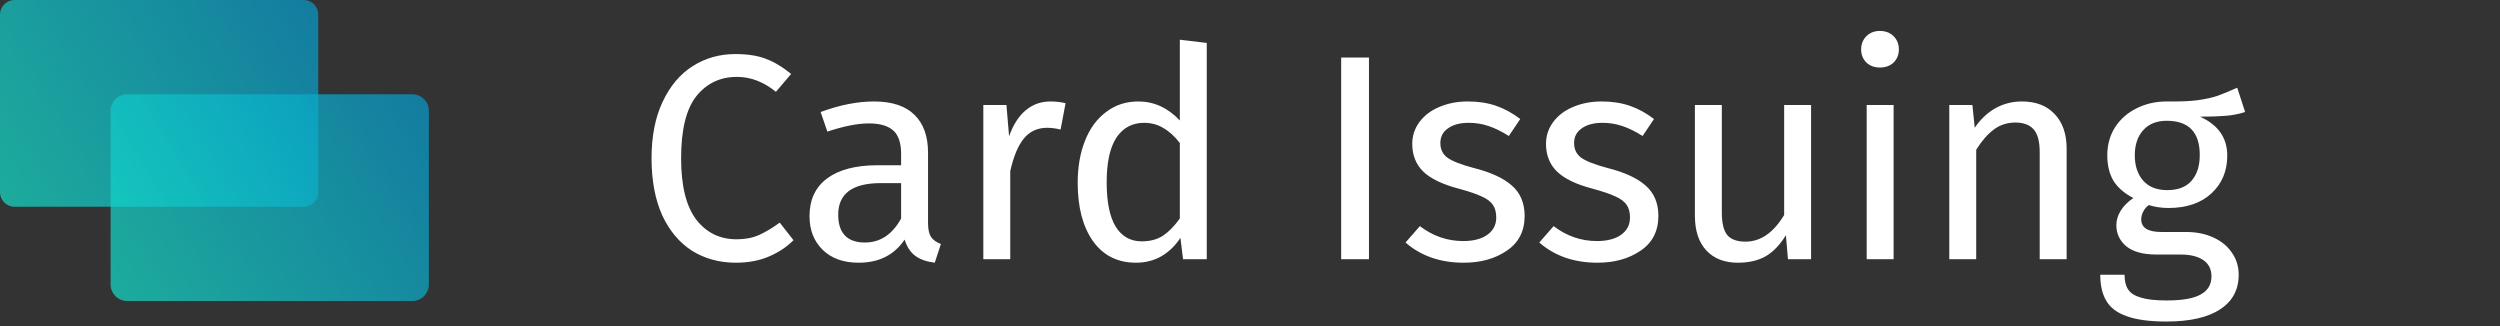
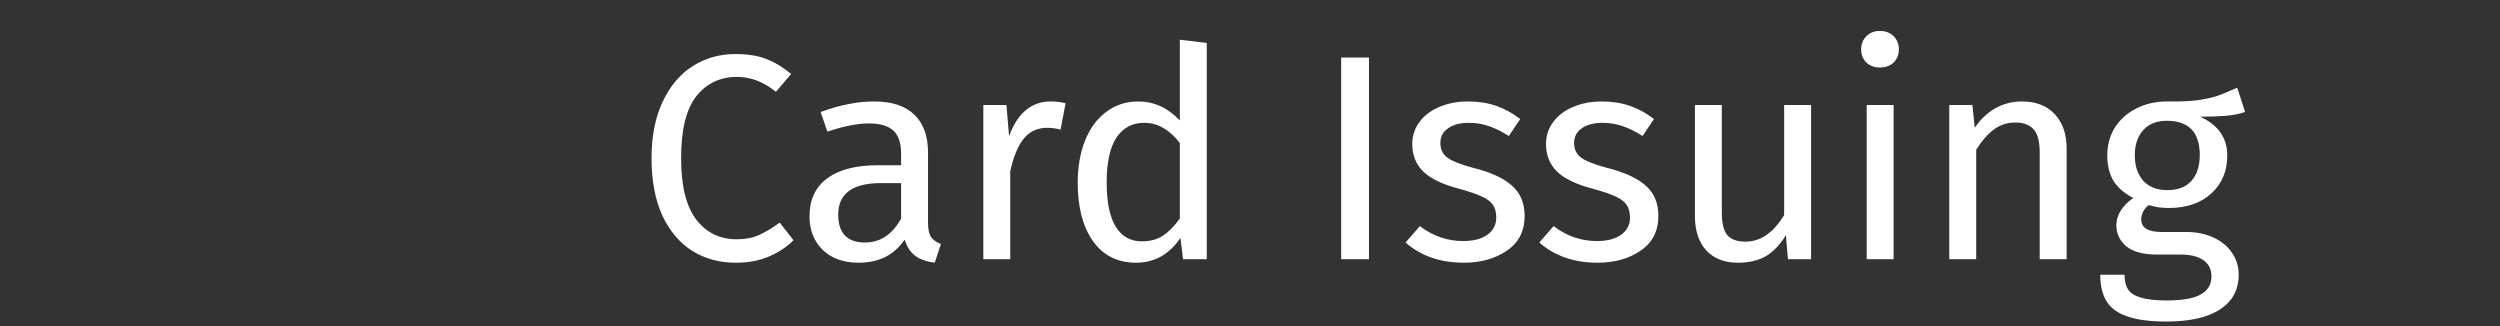
<svg xmlns="http://www.w3.org/2000/svg" width="299" height="39" viewBox="0 0 299 39" fill="none">
  <rect x="0" y="0" width="299" height="39" fill="#333333" stroke="none" />
  <path d="M87.935 6.465C89.382 6.465 90.595 6.652 91.575 7.025C92.578 7.398 93.593 8.005 94.62 8.845L92.8 10.98C91.33 9.79 89.778 9.195 88.145 9.195C86.138 9.195 84.517 9.965 83.28 11.505C82.067 13.045 81.46 15.518 81.46 18.925C81.46 22.238 82.067 24.688 83.28 26.275C84.493 27.838 86.103 28.62 88.11 28.62C89.137 28.62 90.035 28.445 90.805 28.095C91.575 27.745 92.392 27.255 93.255 26.625L94.9 28.725C94.153 29.495 93.197 30.137 92.03 30.65C90.863 31.163 89.522 31.42 88.005 31.42C86.045 31.42 84.295 30.942 82.755 29.985C81.238 29.005 80.048 27.582 79.185 25.715C78.345 23.825 77.925 21.562 77.925 18.925C77.925 16.288 78.368 14.037 79.255 12.17C80.142 10.28 81.343 8.857 82.86 7.9C84.377 6.943 86.068 6.465 87.935 6.465ZM110.993 26.695C110.993 27.442 111.121 28.002 111.378 28.375C111.635 28.725 112.02 28.993 112.533 29.18L111.798 31.42C110.841 31.303 110.071 31.035 109.488 30.615C108.905 30.195 108.473 29.542 108.193 28.655C106.956 30.498 105.125 31.42 102.698 31.42C100.878 31.42 99.443 30.907 98.393 29.88C97.343 28.853 96.818 27.512 96.818 25.855C96.818 23.895 97.518 22.39 98.918 21.34C100.341 20.29 102.348 19.765 104.938 19.765H107.773V18.4C107.773 17.093 107.458 16.16 106.828 15.6C106.198 15.04 105.23 14.76 103.923 14.76C102.57 14.76 100.913 15.087 98.953 15.74L98.148 13.395C100.435 12.555 102.558 12.135 104.518 12.135C106.688 12.135 108.31 12.672 109.383 13.745C110.456 14.795 110.993 16.3 110.993 18.26V26.695ZM103.433 29.005C105.276 29.005 106.723 28.048 107.773 26.135V21.9H105.358C101.951 21.9 100.248 23.16 100.248 25.68C100.248 26.777 100.516 27.605 101.053 28.165C101.59 28.725 102.383 29.005 103.433 29.005ZM125.621 12.135C126.275 12.135 126.881 12.205 127.441 12.345L126.846 15.495C126.286 15.355 125.75 15.285 125.236 15.285C124.093 15.285 123.171 15.705 122.471 16.545C121.771 17.385 121.223 18.692 120.826 20.465V31H117.606V12.555H120.371L120.686 16.3C121.176 14.923 121.841 13.885 122.681 13.185C123.521 12.485 124.501 12.135 125.621 12.135ZM144.328 5.135V31H141.493L141.178 28.445C140.571 29.378 139.813 30.113 138.903 30.65C137.993 31.163 136.978 31.42 135.858 31.42C133.664 31.42 131.949 30.557 130.713 28.83C129.499 27.103 128.893 24.782 128.893 21.865C128.893 19.975 129.184 18.295 129.768 16.825C130.351 15.355 131.191 14.212 132.288 13.395C133.384 12.555 134.668 12.135 136.138 12.135C138.028 12.135 139.684 12.893 141.108 14.41V4.75L144.328 5.135ZM136.558 28.865C137.538 28.865 138.378 28.643 139.078 28.2C139.778 27.733 140.454 27.045 141.108 26.135V17.105C140.501 16.312 139.848 15.717 139.148 15.32C138.471 14.9 137.701 14.69 136.838 14.69C135.414 14.69 134.306 15.285 133.513 16.475C132.743 17.665 132.358 19.438 132.358 21.795C132.358 24.175 132.719 25.948 133.443 27.115C134.166 28.282 135.204 28.865 136.558 28.865ZM163.728 6.885V31H160.403V6.885H163.728ZM175.556 12.135C176.816 12.135 177.947 12.31 178.951 12.66C179.954 13.01 180.911 13.535 181.821 14.235L180.456 16.265C179.616 15.728 178.811 15.332 178.041 15.075C177.294 14.818 176.501 14.69 175.661 14.69C174.611 14.69 173.782 14.912 173.176 15.355C172.569 15.775 172.266 16.358 172.266 17.105C172.266 17.852 172.546 18.435 173.106 18.855C173.689 19.275 174.727 19.683 176.221 20.08C178.274 20.593 179.802 21.293 180.806 22.18C181.832 23.067 182.346 24.28 182.346 25.82C182.346 27.64 181.634 29.028 180.211 29.985C178.811 30.942 177.096 31.42 175.066 31.42C172.266 31.42 169.944 30.615 168.101 29.005L169.816 27.045C171.379 28.235 173.106 28.83 174.996 28.83C176.209 28.83 177.166 28.585 177.866 28.095C178.589 27.582 178.951 26.893 178.951 26.03C178.951 25.4 178.822 24.898 178.566 24.525C178.309 24.128 177.866 23.79 177.236 23.51C176.606 23.207 175.684 22.892 174.471 22.565C172.511 22.052 171.087 21.363 170.201 20.5C169.337 19.637 168.906 18.54 168.906 17.21C168.906 16.253 169.186 15.39 169.746 14.62C170.329 13.827 171.122 13.22 172.126 12.8C173.152 12.357 174.296 12.135 175.556 12.135ZM191.552 12.135C192.812 12.135 193.943 12.31 194.947 12.66C195.95 13.01 196.907 13.535 197.817 14.235L196.452 16.265C195.612 15.728 194.807 15.332 194.037 15.075C193.29 14.818 192.497 14.69 191.657 14.69C190.607 14.69 189.778 14.912 189.172 15.355C188.565 15.775 188.262 16.358 188.262 17.105C188.262 17.852 188.542 18.435 189.102 18.855C189.685 19.275 190.723 19.683 192.217 20.08C194.27 20.593 195.798 21.293 196.802 22.18C197.828 23.067 198.342 24.28 198.342 25.82C198.342 27.64 197.63 29.028 196.207 29.985C194.807 30.942 193.092 31.42 191.062 31.42C188.262 31.42 185.94 30.615 184.097 29.005L185.812 27.045C187.375 28.235 189.102 28.83 190.992 28.83C192.205 28.83 193.162 28.585 193.862 28.095C194.585 27.582 194.947 26.893 194.947 26.03C194.947 25.4 194.818 24.898 194.562 24.525C194.305 24.128 193.862 23.79 193.232 23.51C192.602 23.207 191.68 22.892 190.467 22.565C188.507 22.052 187.083 21.363 186.197 20.5C185.333 19.637 184.902 18.54 184.902 17.21C184.902 16.253 185.182 15.39 185.742 14.62C186.325 13.827 187.118 13.22 188.122 12.8C189.148 12.357 190.292 12.135 191.552 12.135ZM216.605 31H213.84L213.595 28.13C212.895 29.273 212.09 30.113 211.18 30.65C210.27 31.163 209.161 31.42 207.855 31.42C206.245 31.42 204.985 30.93 204.075 29.95C203.165 28.97 202.71 27.582 202.71 25.785V12.555H205.93V25.435C205.93 26.695 206.151 27.593 206.595 28.13C207.038 28.643 207.761 28.9 208.765 28.9C210.561 28.9 212.101 27.838 213.385 25.715V12.555H216.605V31ZM226.476 12.555V31H223.256V12.555H226.476ZM224.831 3.7C225.507 3.7 226.056 3.91 226.476 4.33C226.896 4.75 227.106 5.275 227.106 5.905C227.106 6.535 226.896 7.06 226.476 7.48C226.056 7.877 225.507 8.075 224.831 8.075C224.177 8.075 223.641 7.877 223.221 7.48C222.801 7.06 222.591 6.535 222.591 5.905C222.591 5.275 222.801 4.75 223.221 4.33C223.641 3.91 224.177 3.7 224.831 3.7ZM241.814 12.135C243.494 12.135 244.8 12.637 245.734 13.64C246.69 14.643 247.169 16.02 247.169 17.77V31H243.949V18.225C243.949 16.918 243.704 15.997 243.214 15.46C242.724 14.923 242 14.655 241.044 14.655C240.064 14.655 239.2 14.935 238.454 15.495C237.707 16.055 237.007 16.86 236.354 17.91V31H233.134V12.555H235.899L236.179 15.285C236.832 14.305 237.637 13.535 238.594 12.975C239.574 12.415 240.647 12.135 241.814 12.135ZM268.516 13.395C267.816 13.628 267.046 13.78 266.206 13.85C265.366 13.92 264.34 13.955 263.126 13.955C265.296 14.935 266.381 16.487 266.381 18.61C266.381 20.453 265.751 21.958 264.491 23.125C263.231 24.292 261.516 24.875 259.346 24.875C258.506 24.875 257.725 24.758 257.001 24.525C256.721 24.712 256.5 24.968 256.336 25.295C256.173 25.598 256.091 25.913 256.091 26.24C256.091 27.243 256.896 27.745 258.506 27.745H261.446C262.683 27.745 263.78 27.967 264.736 28.41C265.693 28.853 266.428 29.46 266.941 30.23C267.478 31 267.746 31.875 267.746 32.855C267.746 34.652 267.011 36.028 265.541 36.985C264.071 37.965 261.925 38.455 259.101 38.455C257.118 38.455 255.543 38.245 254.376 37.825C253.233 37.428 252.416 36.822 251.926 36.005C251.436 35.188 251.191 34.138 251.191 32.855H254.096C254.096 33.602 254.236 34.185 254.516 34.605C254.796 35.048 255.298 35.375 256.021 35.585C256.745 35.818 257.771 35.935 259.101 35.935C261.038 35.935 262.415 35.69 263.231 35.2C264.071 34.733 264.491 34.022 264.491 33.065C264.491 32.202 264.165 31.548 263.511 31.105C262.858 30.662 261.948 30.44 260.781 30.44H257.876C256.313 30.44 255.123 30.113 254.306 29.46C253.513 28.783 253.116 27.943 253.116 26.94C253.116 26.333 253.291 25.75 253.641 25.19C253.991 24.63 254.493 24.128 255.146 23.685C254.073 23.125 253.28 22.437 252.766 21.62C252.276 20.78 252.031 19.765 252.031 18.575C252.031 17.338 252.335 16.23 252.941 15.25C253.571 14.27 254.423 13.512 255.496 12.975C256.593 12.415 257.806 12.135 259.136 12.135C260.583 12.158 261.796 12.112 262.776 11.995C263.756 11.855 264.561 11.68 265.191 11.47C265.845 11.237 266.638 10.91 267.571 10.49L268.516 13.395ZM259.136 14.445C257.923 14.445 256.978 14.83 256.301 15.6C255.648 16.347 255.321 17.338 255.321 18.575C255.321 19.835 255.66 20.85 256.336 21.62C257.013 22.367 257.97 22.74 259.206 22.74C260.466 22.74 261.423 22.378 262.076 21.655C262.753 20.908 263.091 19.87 263.091 18.54C263.091 15.81 261.773 14.445 259.136 14.445Z" fill="white" />
-   <path opacity="0.71" d="M0 1.737L0 22.991C0 23.949 0.777 24.727 1.736 24.727L36.327 24.727C37.286 24.727 38.063 23.949 38.063 22.991V1.737C38.063 0.779 37.286 0.002 36.327 0.002L1.736 0.002C0.777 0.002 0 0.779 0 1.737Z" fill="url(#paint0_linear_2009_11792)" />
-   <path opacity="0.71" d="M13.23 13.258L13.23 34.017C13.23 35.112 14.118 36 15.213 36H49.311C50.406 36 51.294 35.112 51.294 34.017V13.258C51.294 12.163 50.406 11.275 49.311 11.275L15.213 11.275C14.118 11.275 13.23 12.163 13.23 13.258Z" fill="url(#paint1_linear_2009_11792)" />
  <defs>
    <linearGradient id="paint0_linear_2009_11792" x1="-1.026" y1="24.395" x2="54.425" y2="-8.878" gradientUnits="userSpaceOnUse">
      <stop stop-color="#14DEC8" />
      <stop offset="1" stop-color="#007ECE" />
    </linearGradient>
    <linearGradient id="paint1_linear_2009_11792" x1="12.297" y1="35.622" x2="67.517" y2="2.488" gradientUnits="userSpaceOnUse">
      <stop stop-color="#14DEC8" />
      <stop offset="1" stop-color="#007ECE" />
    </linearGradient>
  </defs>
</svg>